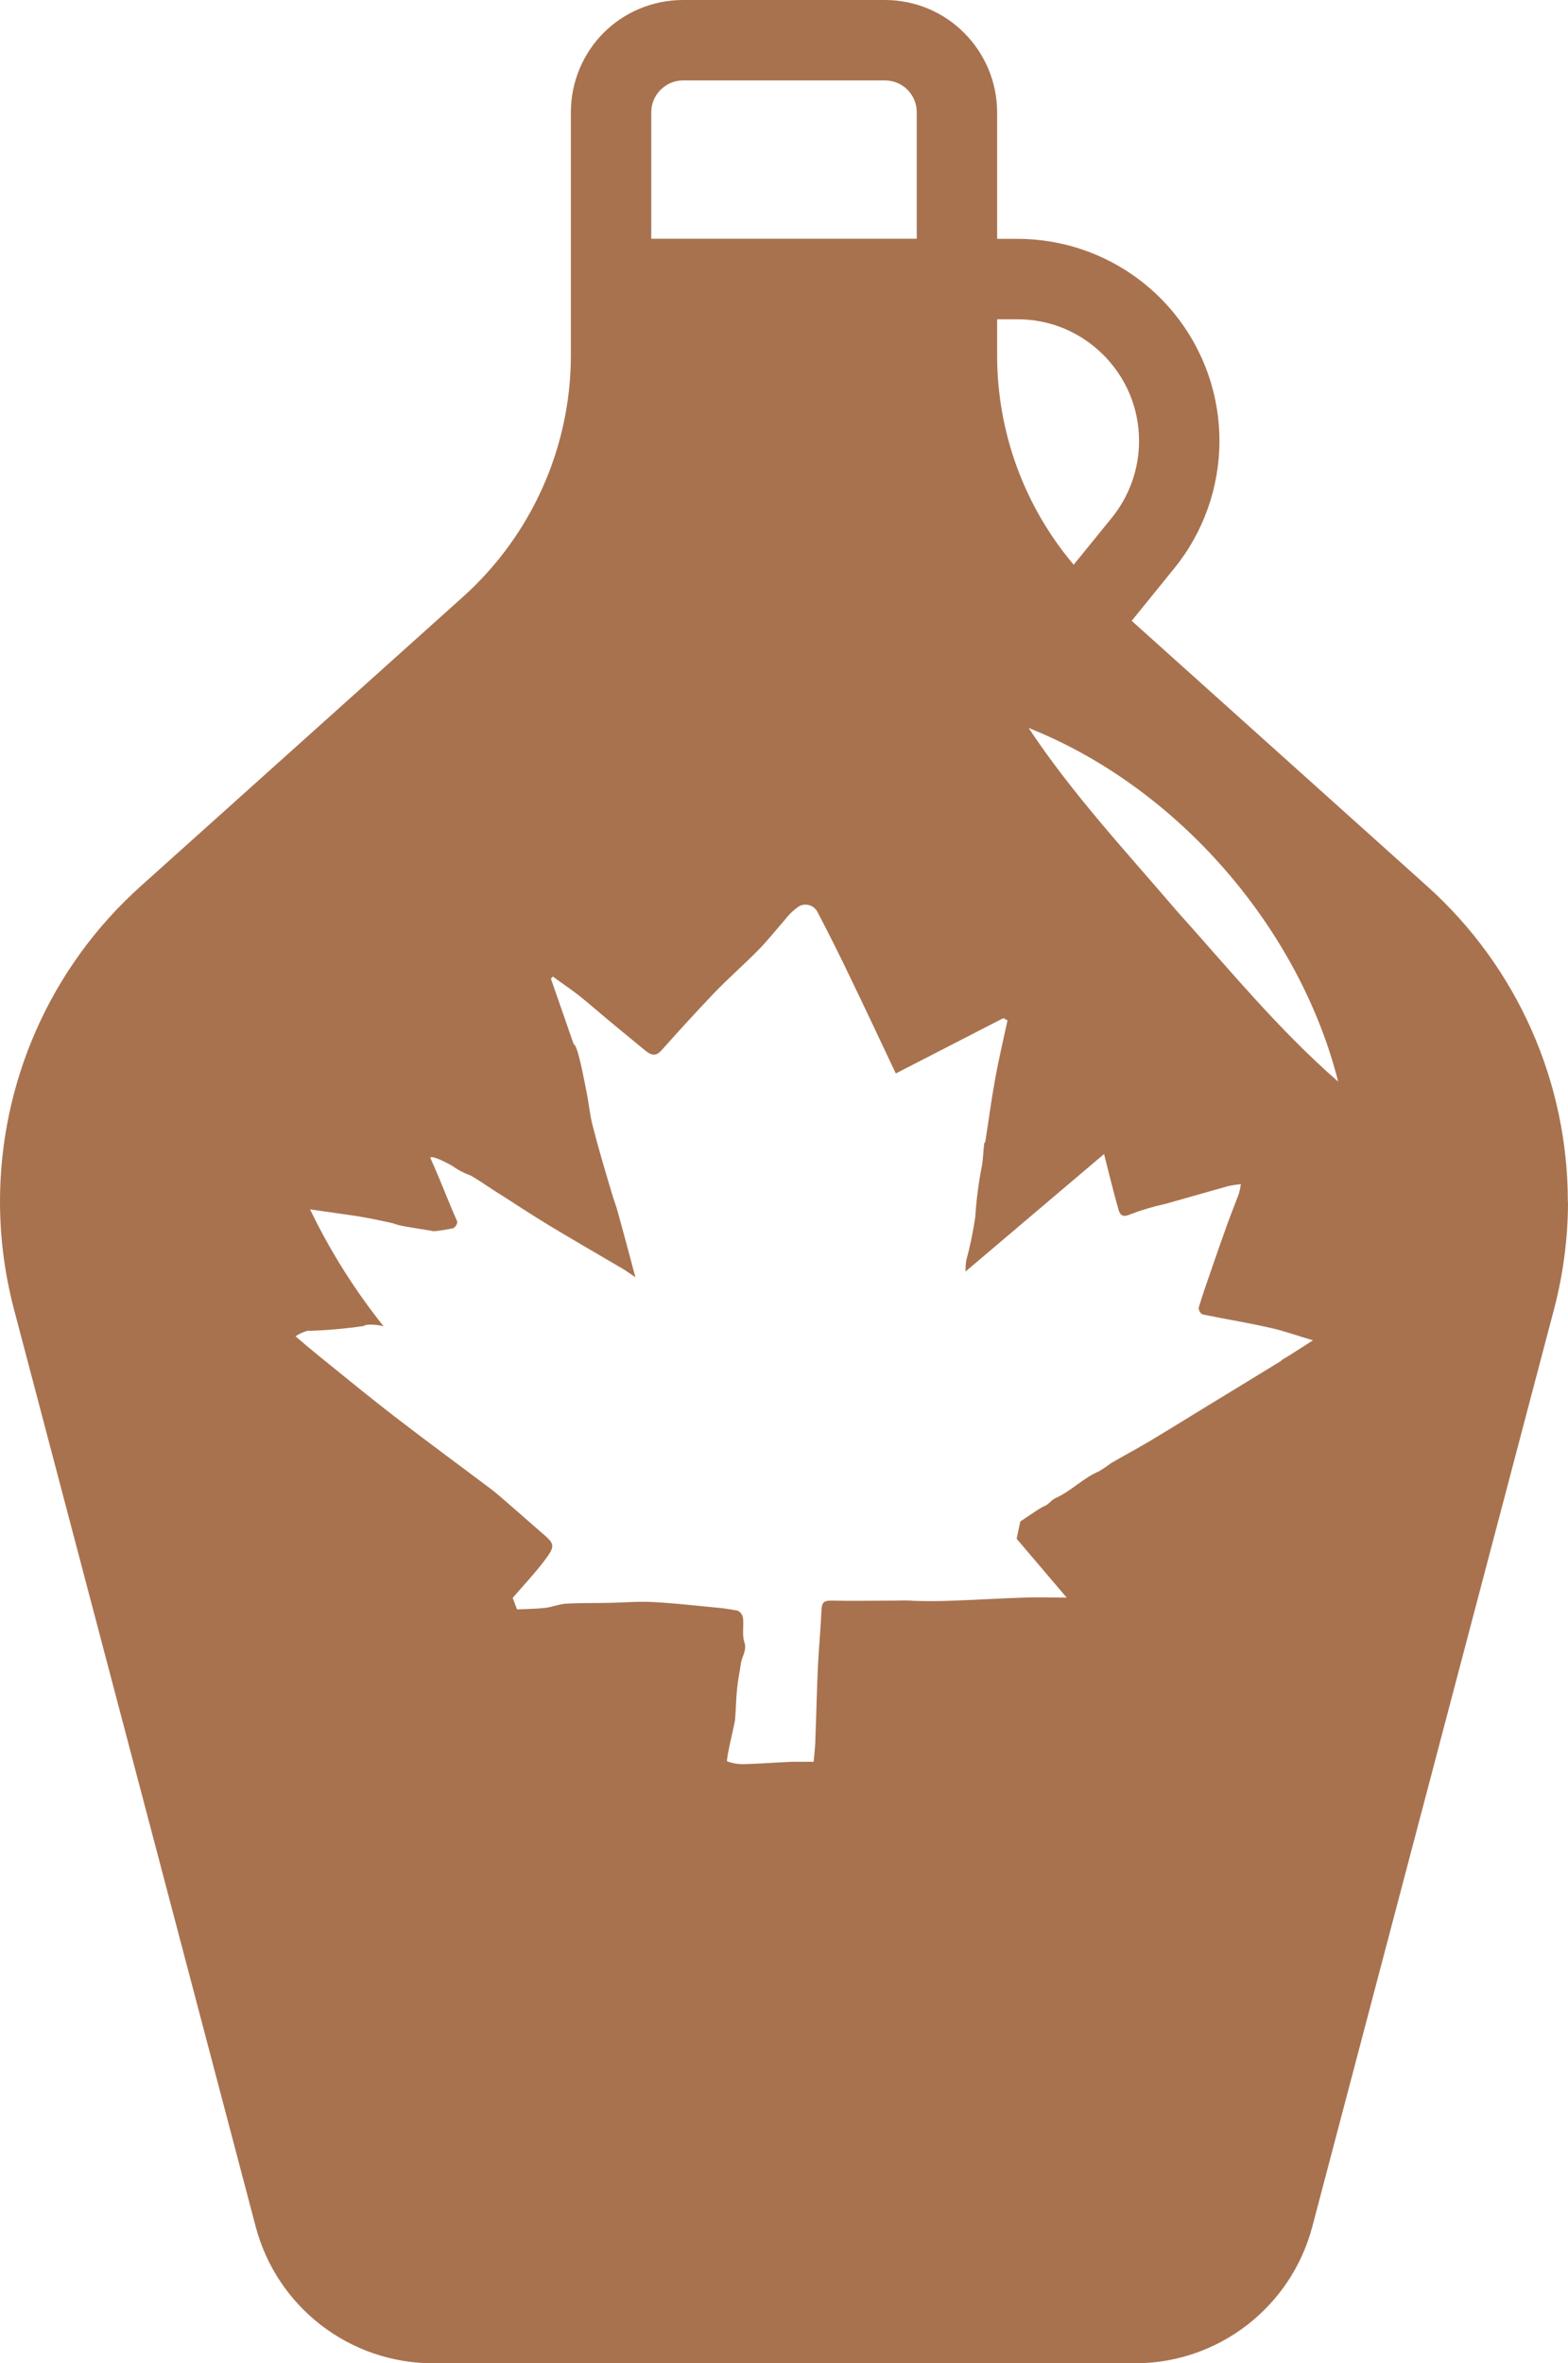
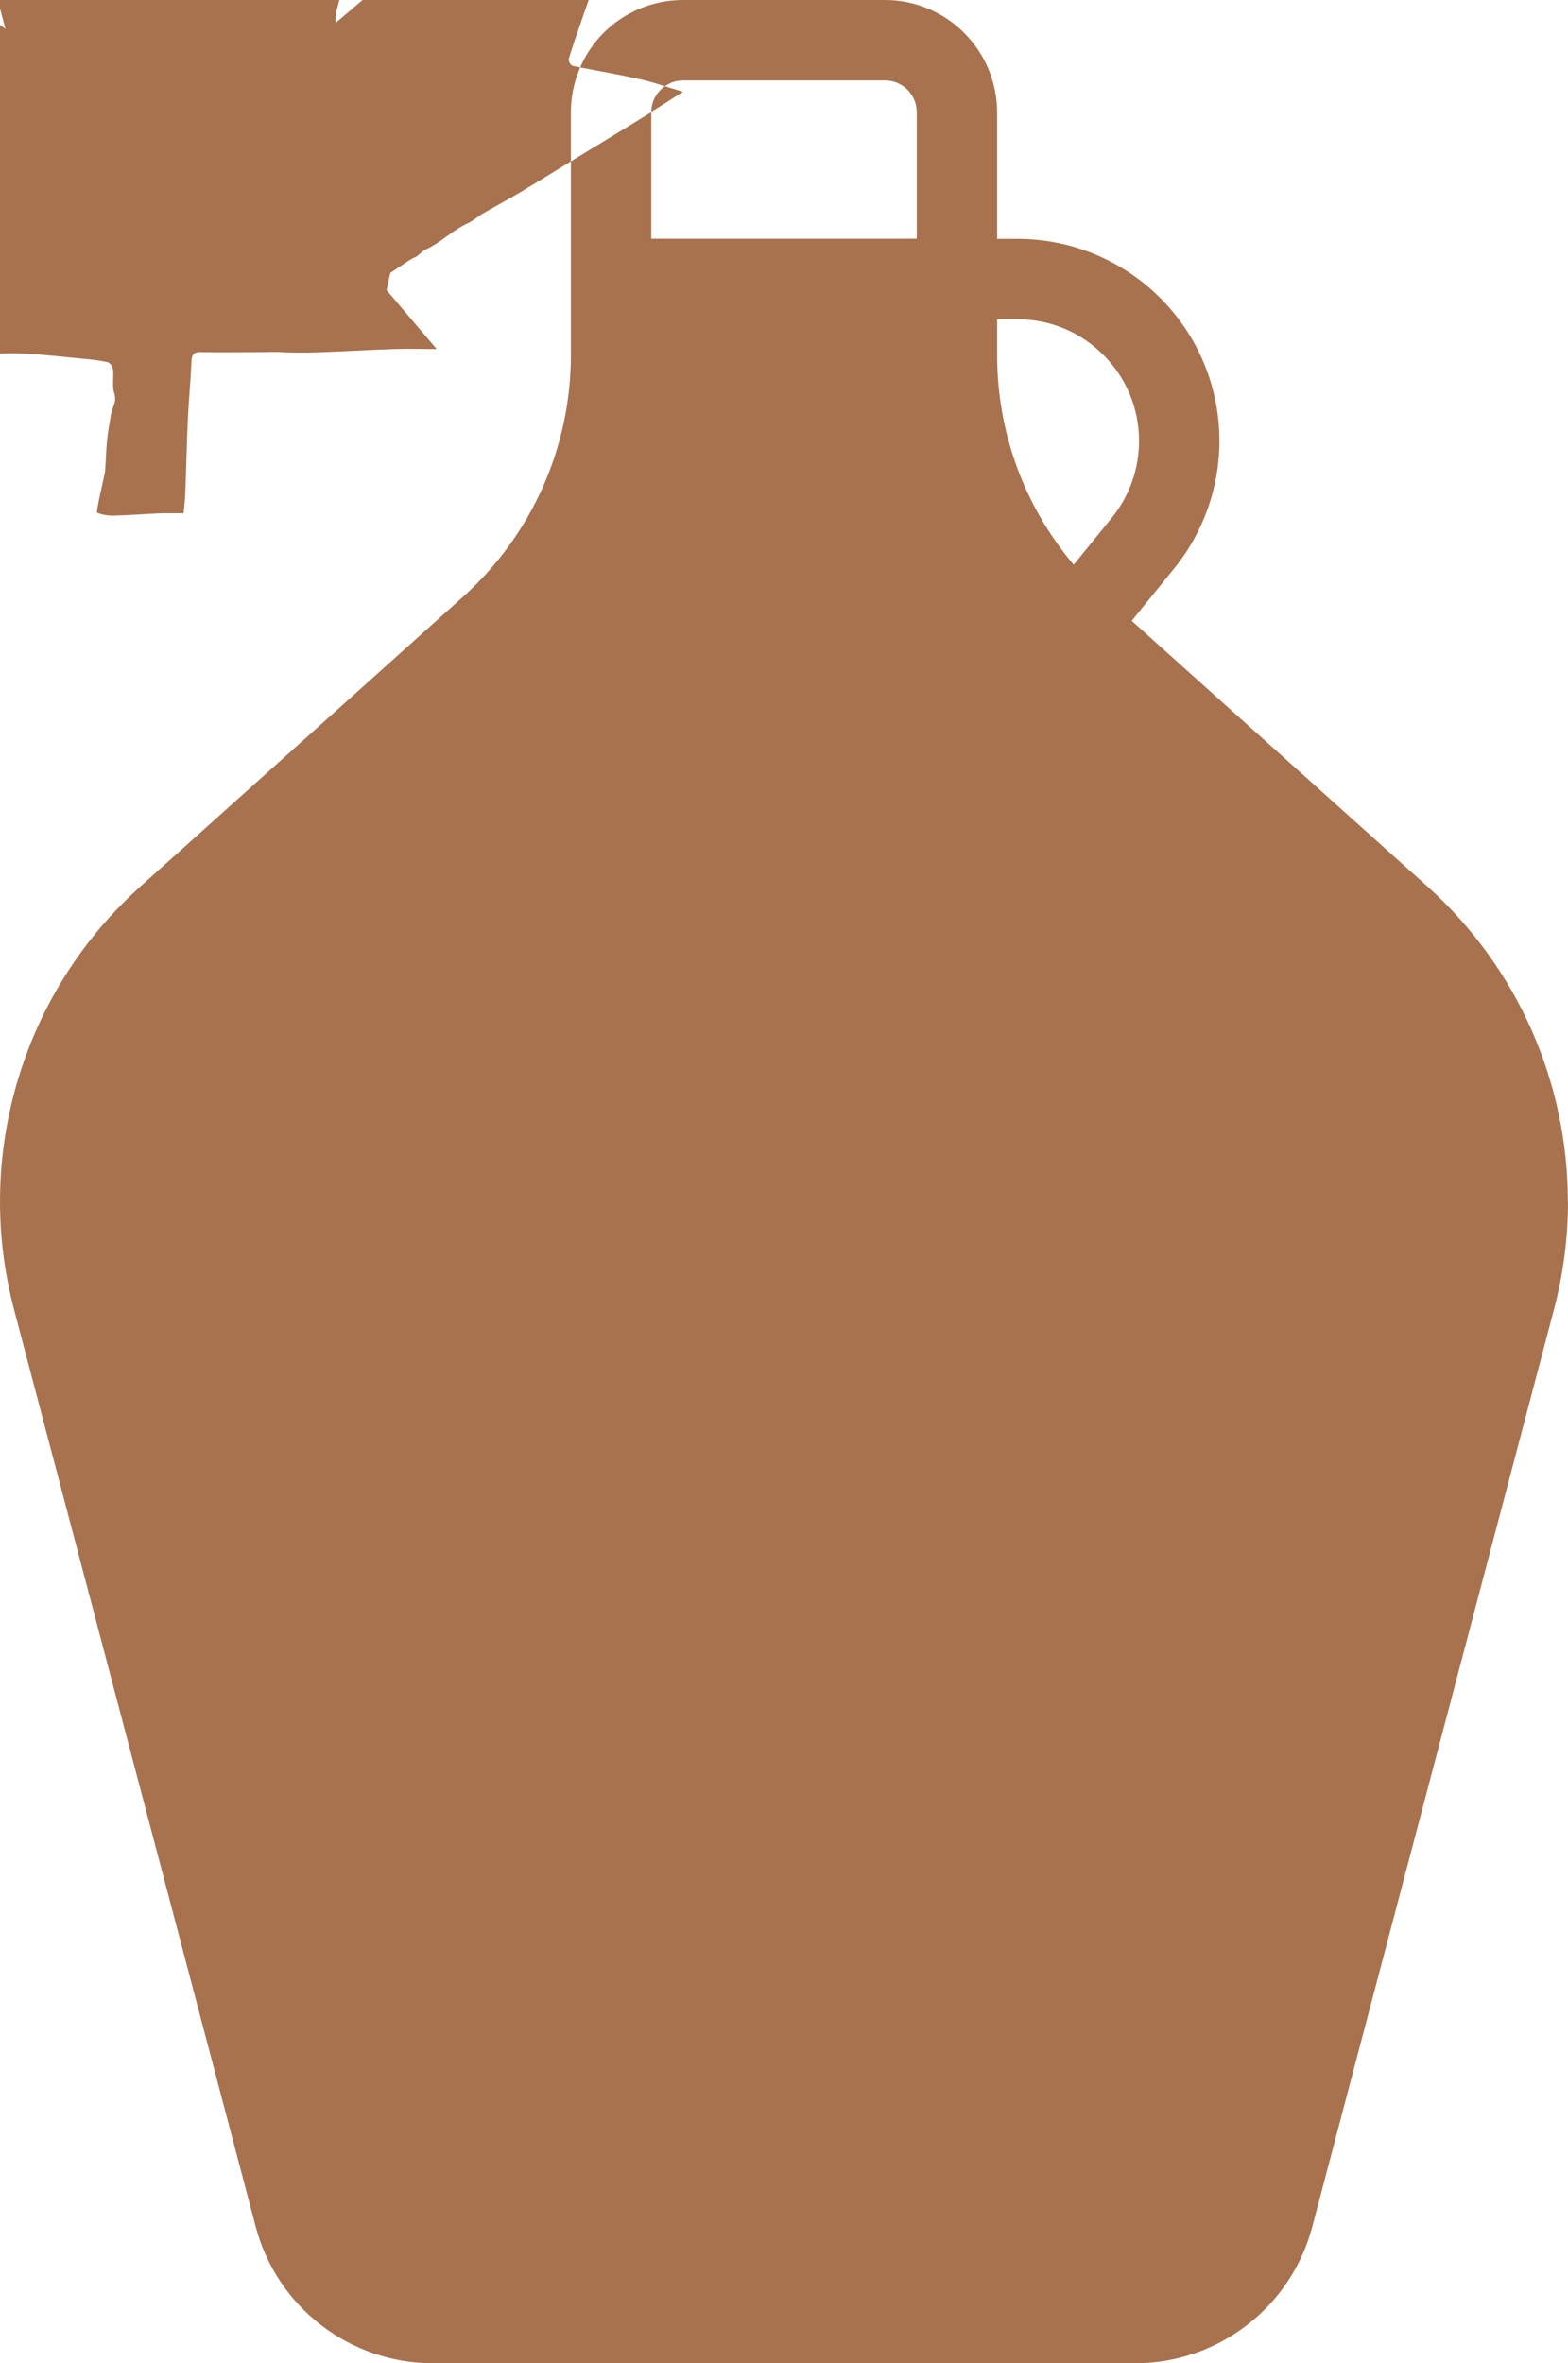
<svg xmlns="http://www.w3.org/2000/svg" id="Layer_2" data-name="Layer 2" viewBox="0 0 98.11 147.8">
  <defs>
    <style>
      .cls-1 {
        fill: #a8724f;
      }
    </style>
  </defs>
  <g id="Design">
-     <path class="cls-1" d="m98.1,75.15c0-7.42-3.12-14.62-8.8-19.72l-18.49-16.6,2.66-3.28c1.83-2.25,2.83-5.07,2.83-7.97,0-3.49-1.42-6.66-3.7-8.94-2.28-2.28-5.46-3.7-8.94-3.7h-1.27v-7.91c0-1.93-.79-3.7-2.06-4.97C59.07.79,57.3,0,55.37,0h-12.63c-1.94,0-3.71.79-4.97,2.05-1.26,1.26-2.05,3.04-2.05,4.97v15.19c0,5.76-2.45,11.25-6.74,15.11l-20.18,18.11C3.12,60.52,0,67.73,0,75.15c0,2.25.29,4.52.88,6.76l15.12,57.36c1.33,5.03,5.88,8.54,11.09,8.54h43.94c5.2,0,9.75-3.51,11.08-8.54l15.12-57.36c.59-2.24.88-4.51.88-6.76h0ZM62.4,19.97h1.27c2.11,0,3.99.85,5.37,2.23,1.38,1.38,2.23,3.27,2.23,5.38,0,1.75-.6,3.44-1.7,4.8l-2.39,2.94c-3.08-3.64-4.79-8.27-4.79-13.1v-2.24Zm-21.65-12.95c0-.55.22-1.04.59-1.41.37-.36.85-.58,1.4-.58h12.63c.56,0,1.04.22,1.41.58.36.37.58.85.58,1.41v7.91h-16.61s0-7.91,0-7.91Zm39.42,78.09c-1.46.9-2.93,1.79-4.39,2.68-1.28.78-2.56,1.58-3.85,2.35-.79.47-1.62.91-2.41,1.37h0c-.24.19-.49.35-.75.51-1,.42-1.73,1.23-2.71,1.67-.24.1-.42.36-.63.47-.22.1-.43.22-.63.36l-.96.64-.23,1.08,3.13,3.68c-1,0-1.82-.03-2.64,0-1.56.05-3.12.15-4.68.2-.78.03-1.56.03-2.34,0-.15-.03-.85-.02-1.06-.01h0c-1.35,0-2.7.03-4.05,0-.48,0-.55.19-.57.6-.05,1.15-.16,2.3-.22,3.44-.07,1.52-.1,3.04-.16,4.56,0,.45-.06.9-.11,1.48h-1.36c-1.02.04-2.05.13-3.08.15h0c-.33,0-.66-.06-.97-.18-.1-.03.46-2.33.49-2.57.06-.65.06-1.31.13-1.96.05-.54.16-1.06.24-1.59.06-.45.39-.81.21-1.35-.15-.45-.02-1-.08-1.49-.03-.2-.15-.37-.33-.46-.5-.1-1-.17-1.51-.21-1.26-.12-2.54-.27-3.81-.33-.89-.05-1.79.03-2.68.05s-1.84,0-2.76.05c-.42.03-.84.21-1.26.26-.59.07-1.18.07-1.79.1l-.27-.72c.67-.78,1.38-1.53,2-2.35.68-.91.64-1.02-.17-1.71-.36-.3-2.69-2.38-3.14-2.71-2.03-1.53-4.08-3.03-6.09-4.58-1.56-1.2-3.07-2.45-4.6-3.68-.52-.42-1.02-.84-1.59-1.33.35-.25.93-.42.84-.34h0c1.16-.04,2.31-.14,3.46-.31,0-.11.74-.11,1.21.02-1.8-2.25-3.35-4.71-4.6-7.31l2.93.42c.52.08,2.25.42,2.44.51.3.13,1.97.35,2.38.44.41-.04.81-.11,1.21-.19.15-.09.25-.24.25-.42-.56-1.25-1.09-2.68-1.69-3.99.13-.2,1.36.5,1.36.5h0c.34.24.7.44,1.09.58.26.1,1.19.74,1.42.89,1.18.74,2.34,1.52,3.53,2.24,1.52.92,3.07,1.81,4.6,2.71.23.13.44.29.84.56-.14-.52-.24-.87-.33-1.23-.25-.93-.5-1.87-.76-2.8-.11-.42-.26-.8-.38-1.2-.42-1.41-.84-2.81-1.2-4.22-.18-.68-.24-1.39-.38-2.09-.1-.46-.55-3.03-.81-3.03l-1.43-4.11.12-.13c.54.39,1.1.77,1.63,1.18.74.59,1.46,1.23,2.19,1.83.64.53,1.28,1.05,1.92,1.58.36.3.68.47,1.08,0,1.09-1.22,2.19-2.43,3.32-3.61.87-.9,1.82-1.73,2.7-2.62.59-.6,1.1-1.25,1.67-1.9h0c.24-.32.54-.61.87-.84.2-.12.43-.15.65-.09s.41.21.52.41c.72,1.38,1.42,2.77,2.09,4.18.96,1.99,1.9,3.99,2.82,5.94l6.73-3.46.26.14c-.27,1.25-.57,2.51-.79,3.76-.23,1.25-.39,2.51-.61,3.89-.09-.23-.11.98-.2,1.43-.21,1.07-.35,2.15-.42,3.23-.13.91-.32,1.81-.56,2.7-.04.23-.05.47-.05.7l8.67-7.35c.33,1.29.59,2.38.9,3.46.1.35.26.53.74.31h0c.71-.27,1.45-.49,2.19-.65,1.31-.37,2.61-.74,3.92-1.11h0c.27-.06.54-.1.81-.13-.03.21-.07.42-.13.62-.24.64-.5,1.28-.73,1.92-.31.86-.61,1.72-.91,2.59-.3.86-.6,1.72-.87,2.6,0,.17.09.33.24.42,1.41.29,2.84.52,4.24.84.87.19,1.71.5,2.67.78-.7.44-1.33.87-1.98,1.25Zm-6.55-28.15c-3.18-3.72-6.53-7.31-9.26-11.43,9.29,3.68,16.93,12.48,19.37,22.12-3.73-3.25-6.84-7.05-10.11-10.69Z" />
+     <path class="cls-1" d="m98.1,75.15c0-7.42-3.12-14.62-8.8-19.72l-18.49-16.6,2.66-3.28c1.83-2.25,2.83-5.07,2.83-7.97,0-3.49-1.42-6.66-3.7-8.94-2.28-2.28-5.46-3.7-8.94-3.7h-1.27v-7.91c0-1.93-.79-3.7-2.06-4.97C59.07.79,57.3,0,55.37,0h-12.63c-1.94,0-3.71.79-4.97,2.05-1.26,1.26-2.05,3.04-2.05,4.97v15.19c0,5.76-2.45,11.25-6.74,15.11l-20.18,18.11C3.12,60.52,0,67.73,0,75.15c0,2.25.29,4.52.88,6.76l15.12,57.36c1.33,5.03,5.88,8.54,11.09,8.54h43.94c5.2,0,9.75-3.51,11.08-8.54l15.12-57.36c.59-2.24.88-4.51.88-6.76h0ZM62.4,19.97h1.27c2.11,0,3.99.85,5.37,2.23,1.38,1.38,2.23,3.27,2.23,5.38,0,1.75-.6,3.44-1.7,4.8l-2.39,2.94c-3.08-3.64-4.79-8.27-4.79-13.1v-2.24Zm-21.65-12.95c0-.55.22-1.04.59-1.41.37-.36.85-.58,1.4-.58h12.63c.56,0,1.04.22,1.41.58.36.37.58.85.58,1.41v7.91h-16.61s0-7.91,0-7.91Zc-1.46.9-2.93,1.79-4.39,2.68-1.28.78-2.56,1.58-3.85,2.35-.79.47-1.62.91-2.41,1.37h0c-.24.19-.49.35-.75.51-1,.42-1.73,1.23-2.71,1.67-.24.1-.42.36-.63.47-.22.1-.43.22-.63.36l-.96.64-.23,1.08,3.13,3.68c-1,0-1.82-.03-2.64,0-1.56.05-3.12.15-4.68.2-.78.03-1.56.03-2.34,0-.15-.03-.85-.02-1.06-.01h0c-1.35,0-2.7.03-4.05,0-.48,0-.55.19-.57.6-.05,1.15-.16,2.3-.22,3.44-.07,1.52-.1,3.04-.16,4.56,0,.45-.06.9-.11,1.48h-1.36c-1.02.04-2.05.13-3.08.15h0c-.33,0-.66-.06-.97-.18-.1-.03.46-2.33.49-2.57.06-.65.06-1.31.13-1.96.05-.54.16-1.06.24-1.59.06-.45.39-.81.21-1.35-.15-.45-.02-1-.08-1.49-.03-.2-.15-.37-.33-.46-.5-.1-1-.17-1.51-.21-1.26-.12-2.54-.27-3.81-.33-.89-.05-1.79.03-2.68.05s-1.84,0-2.76.05c-.42.03-.84.21-1.26.26-.59.07-1.18.07-1.79.1l-.27-.72c.67-.78,1.38-1.53,2-2.35.68-.91.64-1.02-.17-1.71-.36-.3-2.69-2.38-3.14-2.71-2.03-1.53-4.08-3.03-6.09-4.58-1.56-1.2-3.07-2.45-4.6-3.68-.52-.42-1.02-.84-1.59-1.33.35-.25.93-.42.84-.34h0c1.16-.04,2.31-.14,3.46-.31,0-.11.74-.11,1.21.02-1.8-2.25-3.35-4.71-4.6-7.31l2.93.42c.52.08,2.25.42,2.44.51.3.13,1.97.35,2.38.44.41-.04.81-.11,1.21-.19.15-.09.25-.24.25-.42-.56-1.25-1.09-2.68-1.69-3.99.13-.2,1.36.5,1.36.5h0c.34.24.7.44,1.09.58.26.1,1.19.74,1.42.89,1.18.74,2.34,1.52,3.53,2.24,1.52.92,3.07,1.81,4.6,2.71.23.13.44.29.84.56-.14-.52-.24-.87-.33-1.23-.25-.93-.5-1.87-.76-2.8-.11-.42-.26-.8-.38-1.2-.42-1.41-.84-2.81-1.2-4.22-.18-.68-.24-1.39-.38-2.09-.1-.46-.55-3.03-.81-3.03l-1.43-4.11.12-.13c.54.39,1.1.77,1.63,1.18.74.59,1.46,1.23,2.19,1.83.64.53,1.28,1.05,1.92,1.58.36.3.68.47,1.08,0,1.09-1.22,2.19-2.43,3.32-3.61.87-.9,1.82-1.73,2.7-2.62.59-.6,1.1-1.25,1.67-1.9h0c.24-.32.54-.61.87-.84.2-.12.43-.15.65-.09s.41.21.52.41c.72,1.38,1.42,2.77,2.09,4.18.96,1.99,1.9,3.99,2.82,5.94l6.73-3.46.26.14c-.27,1.25-.57,2.51-.79,3.76-.23,1.25-.39,2.51-.61,3.89-.09-.23-.11.98-.2,1.43-.21,1.07-.35,2.15-.42,3.23-.13.91-.32,1.81-.56,2.7-.04.23-.05.47-.05.7l8.67-7.35c.33,1.29.59,2.38.9,3.46.1.35.26.53.74.31h0c.71-.27,1.45-.49,2.19-.65,1.31-.37,2.61-.74,3.92-1.11h0c.27-.06.54-.1.81-.13-.03.21-.07.42-.13.62-.24.64-.5,1.28-.73,1.92-.31.86-.61,1.72-.91,2.59-.3.86-.6,1.72-.87,2.6,0,.17.09.33.24.42,1.41.29,2.84.52,4.24.84.87.19,1.71.5,2.67.78-.7.44-1.33.87-1.98,1.25Zm-6.55-28.15c-3.18-3.72-6.53-7.31-9.26-11.43,9.29,3.68,16.93,12.48,19.37,22.12-3.73-3.25-6.84-7.05-10.11-10.69Z" />
  </g>
</svg>